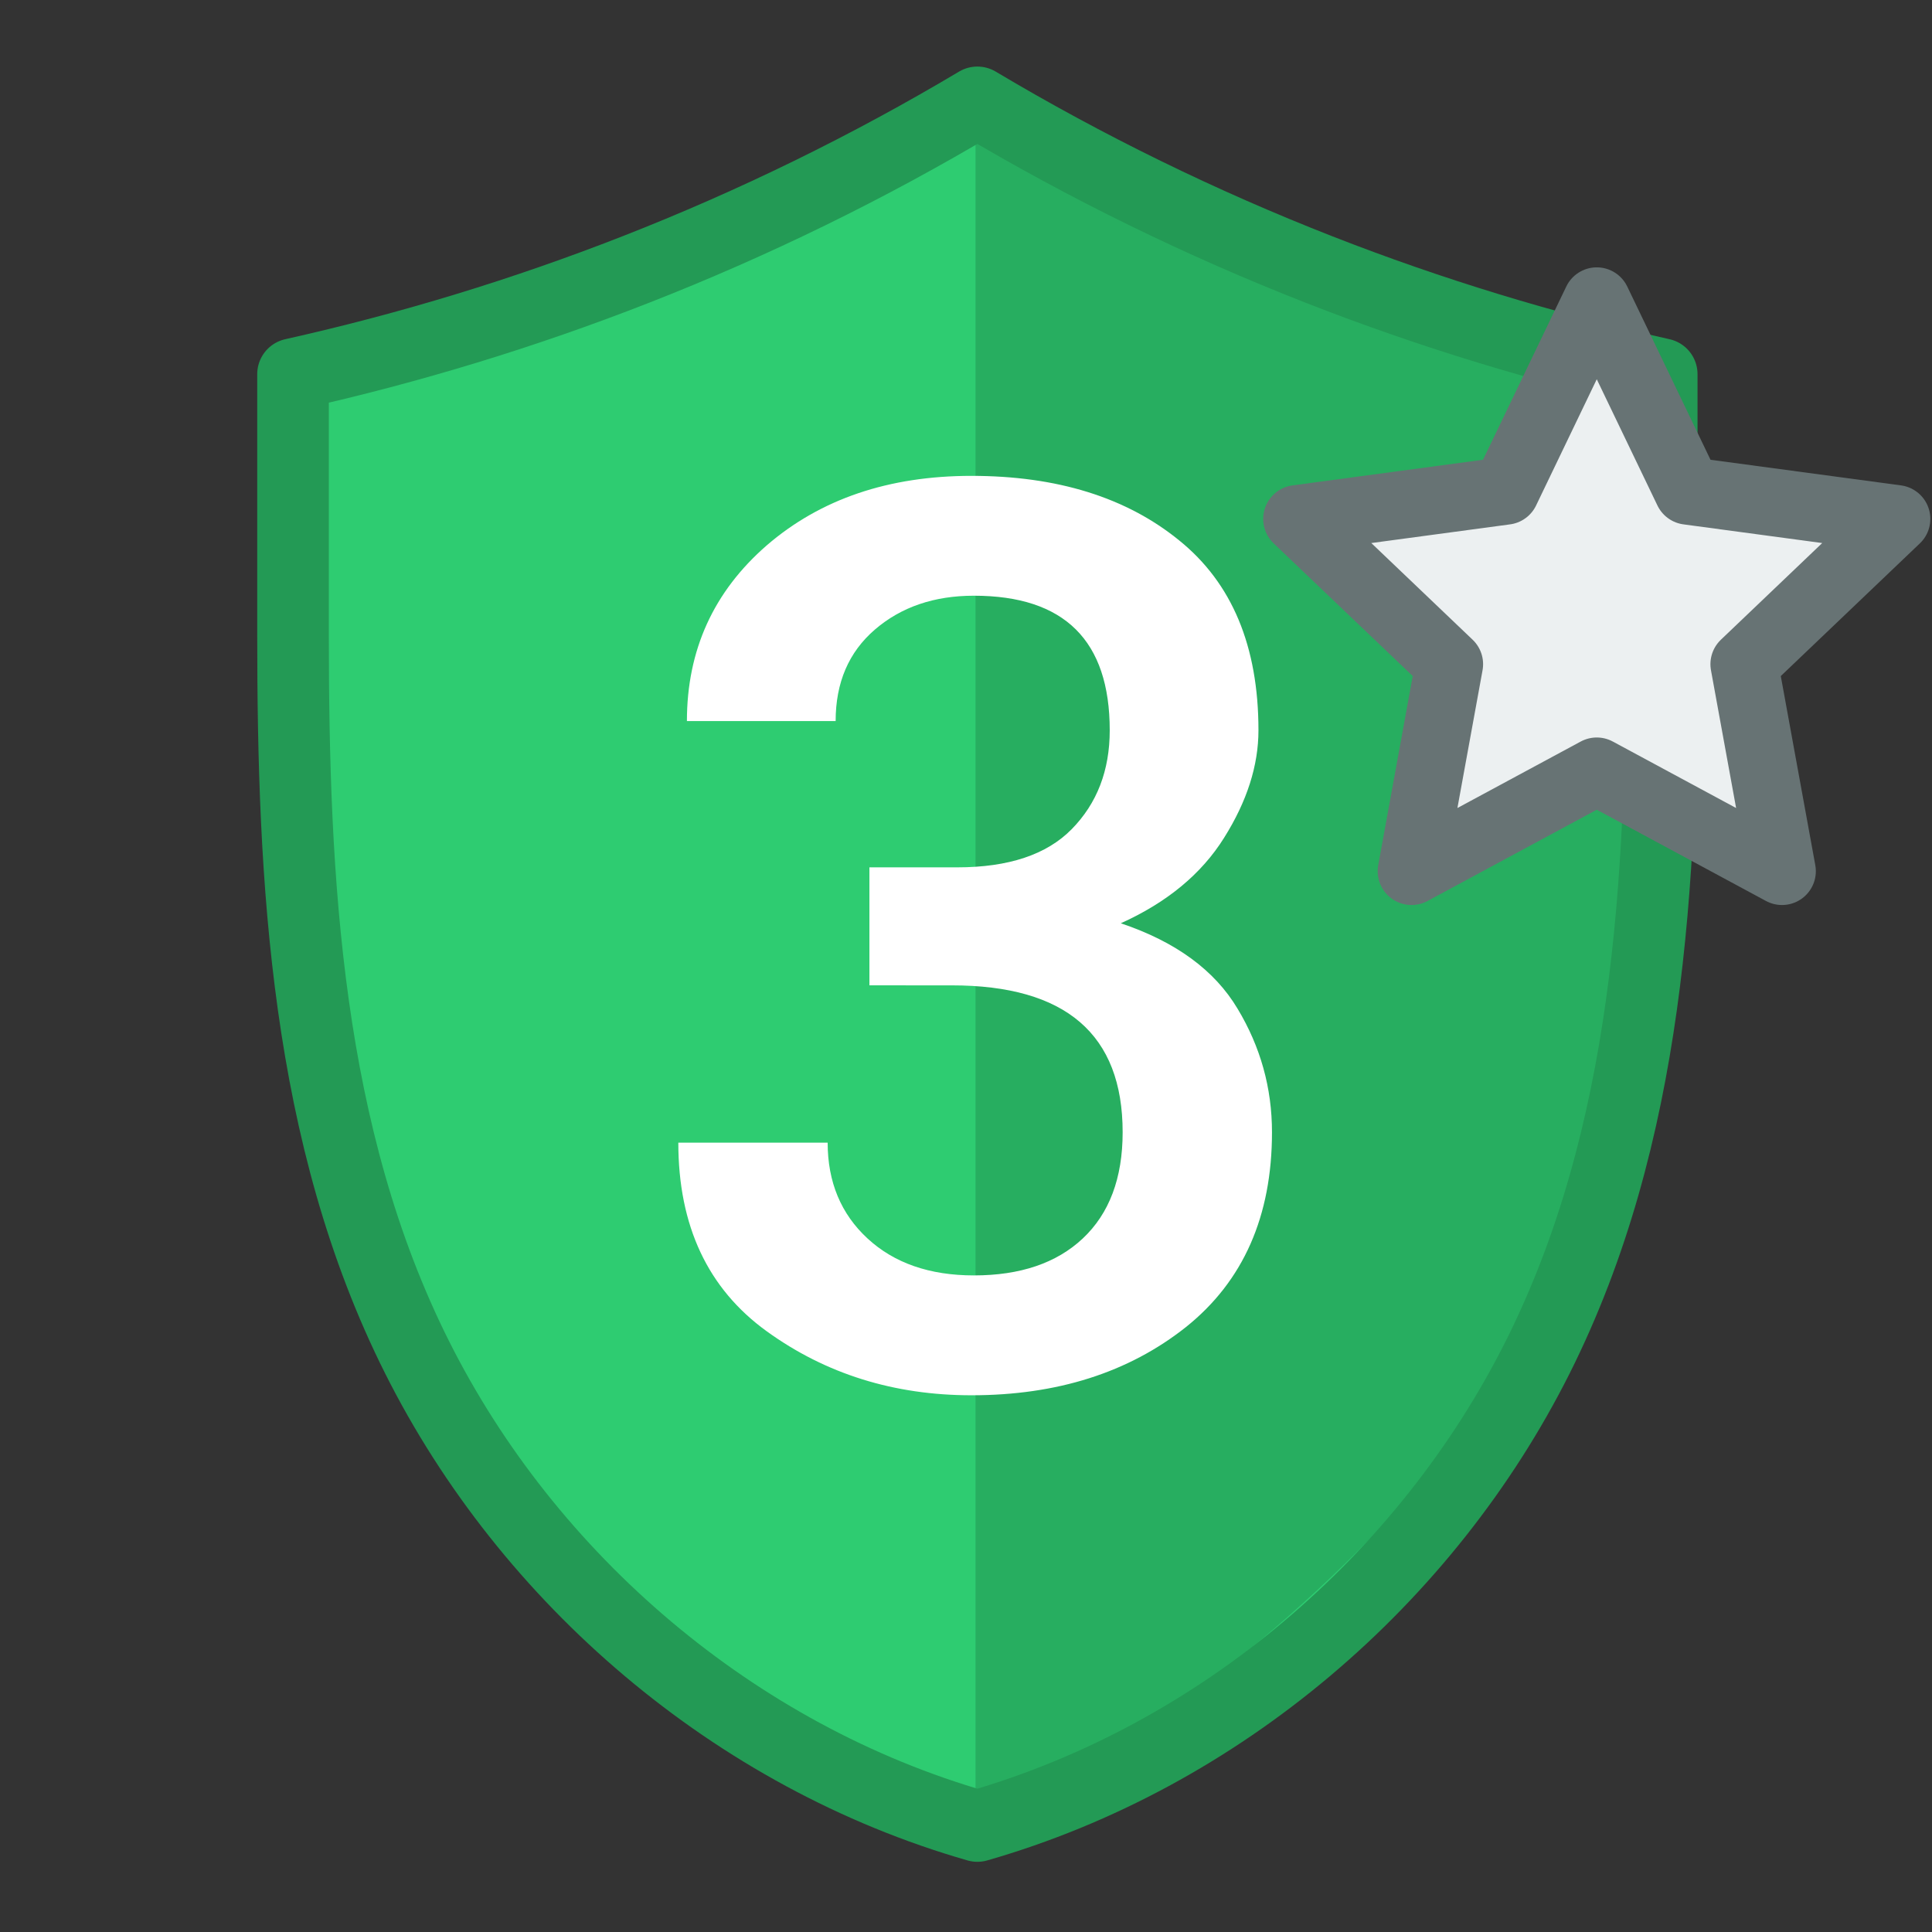
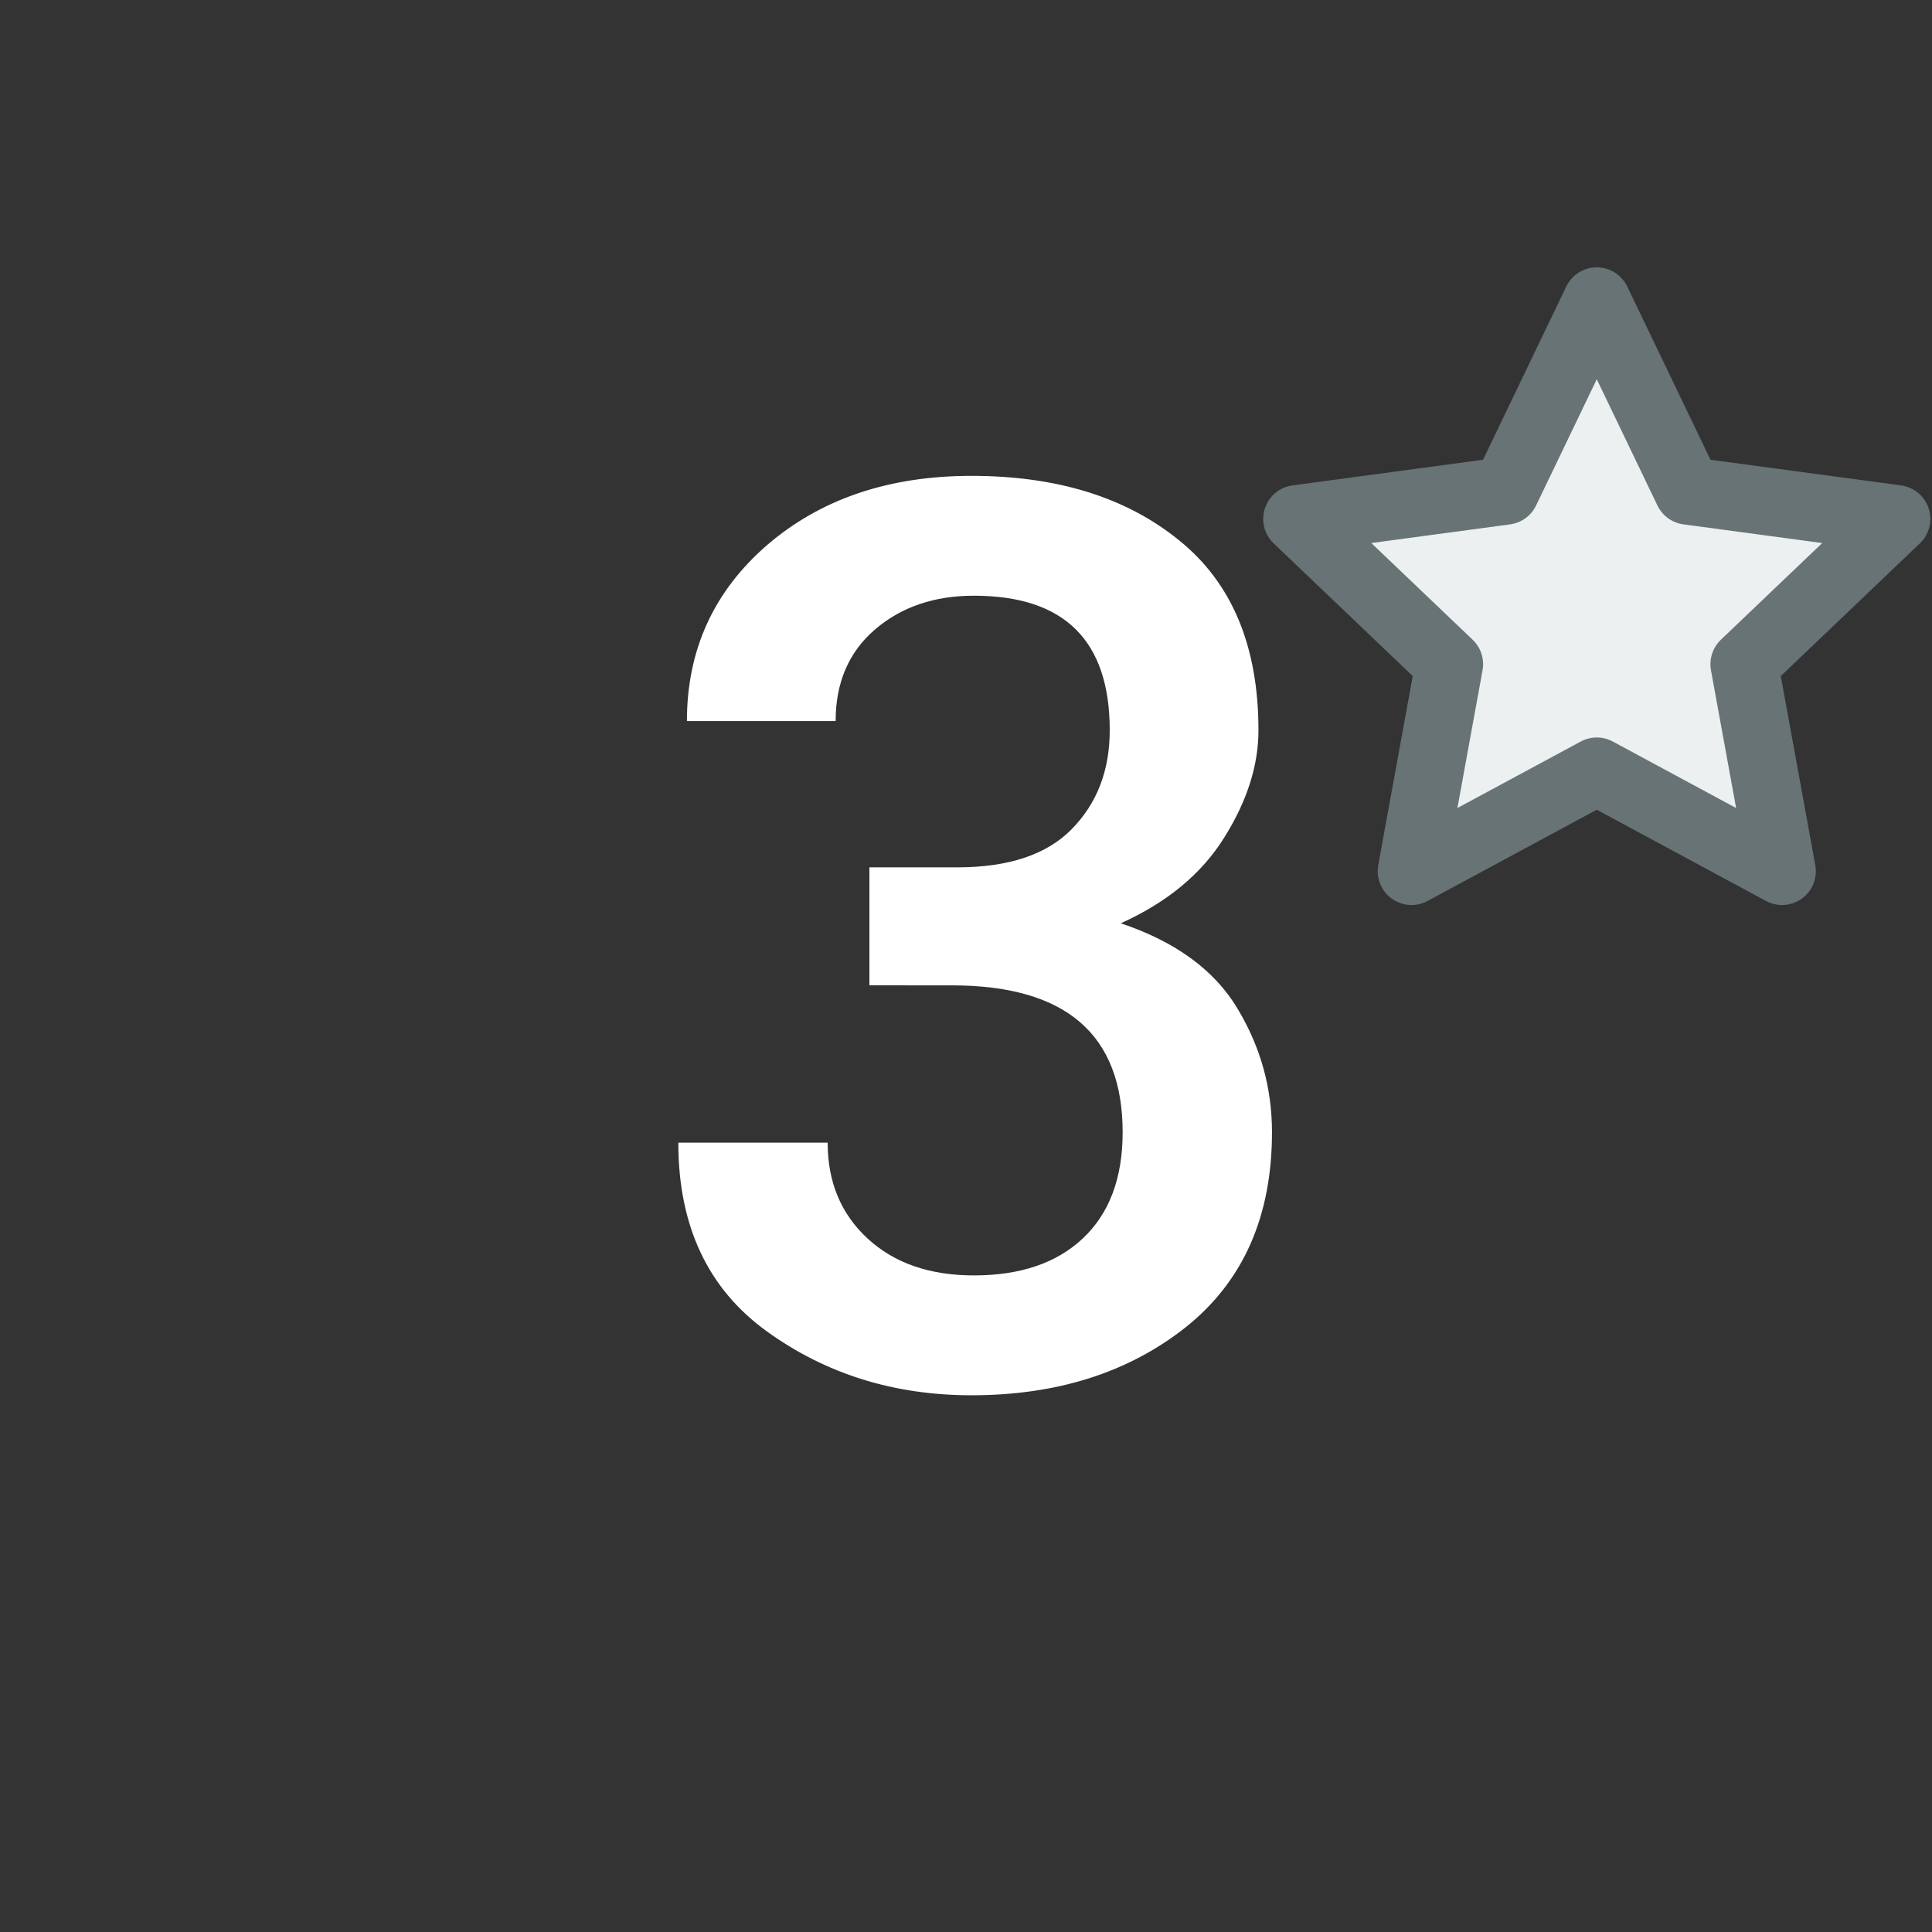
<svg xmlns="http://www.w3.org/2000/svg" width="323.848" height="323.848" viewBox="0 0 85.685 85.685">
  <rect x="0" y="0" width="85.685" height="85.685" fill="#333333" stroke="none" />
  <defs>
    <clipPath id="A">
-       <path d="M277.189 165.837s-9.226 6.465-14.39 8.513c-4.581 1.817-14.394 3.221-14.394 3.221v11.218c0 11.196 15.152 45.402 28.784 51.461 13.632-6.059 28.784-23.524 28.784-34.72v-27.959s-9.814-1.404-14.394-3.221c-5.164-2.048-14.39-8.513-14.39-8.513z" transform="matrix(1.026 0 0 1 -7.326 -8.6329268e-7)" fill="none" stroke="#2c3e50" stroke-width="3.051" stroke-linejoin="round" stroke-miterlimit="4" stroke-dasharray="none" stroke-dashoffset="0" stroke-opacity="1" paint-order="normal" />
-     </clipPath>
+       </clipPath>
  </defs>
-   <path d="M43.347 4.54c-4.395 3.711-9.414 6.68-14.783 8.745-4.742 1.824-9.754 2.943-14.821 3.309v12.883c0 10.954.556 22.261 5.372 32.099S32.836 79.26 43.347 82.343C53.858 79.26 62.763 71.414 67.579 61.576s5.372-21.145 5.372-32.099V16.594c-5.067-.366-10.08-1.485-14.821-3.309C52.761 11.22 47.742 8.251 43.347 4.54z" fill="#2ecc71" paint-order="normal" />
  <path transform="matrix(1.027 0 0 1.027 -241.408 -165.824)" clip-path="url(#A)" d="M277.189 165.837V241.573l19.964 8.229 29.037-65.957-8.787-25.959z" fill="#27ae60" />
-   <path d="M43.347 4.54c-4.834 2.88-9.915 5.366-15.173 7.422-4.925 1.927-10.005 3.477-15.178 4.632v11.524c0 10.949.569 22.251 5.506 32.086S32.567 77.889 43.347 80.984c10.78-3.095 19.908-10.943 24.845-20.779s5.506-21.137 5.506-32.086V16.594c-5.173-1.155-10.253-2.706-15.178-4.632-5.258-2.057-10.339-4.542-15.173-7.422z" fill="none" stroke="#239a55" stroke-linejoin="round" paint-order="normal" stroke-width="3.176" />
  <path d="M38.559 43.7v-5.233h3.898q3.407 0 5.07-1.69 1.69-1.717 1.69-4.388 0-5.969-6.024-5.969-2.644 0-4.388 1.499-1.744 1.499-1.744 4.061h-6.596q0-4.715 3.543-7.795 3.571-3.08 9.076-3.08 5.697 0 9.213 2.862 3.516 2.835 3.516 8.422 0 2.344-1.526 4.77-1.499 2.399-4.579 3.789 3.652 1.227 5.179 3.789 1.526 2.535 1.526 5.479 0 5.588-3.816 8.64-3.816 3.025-9.512 3.025-5.151 0-9.076-2.835-3.925-2.835-3.925-8.368h6.623q0 2.617 1.772 4.252 1.772 1.635 4.715 1.635 3.08 0 4.824-1.635 1.772-1.663 1.772-4.715 0-6.514-7.577-6.514z" fill="#fff" paint-order="stroke fill markers" />
  <path d="M70.817 13.357l4.043 8.412 9.251 1.245-6.753 6.443 1.675 9.181-8.216-4.43-8.216 4.43 1.675-9.181-6.753-6.443 9.251-1.245z" fill="#ecf0f1" stroke="#677374" stroke-linejoin="round" paint-order="normal" stroke-width="3" />
</svg>